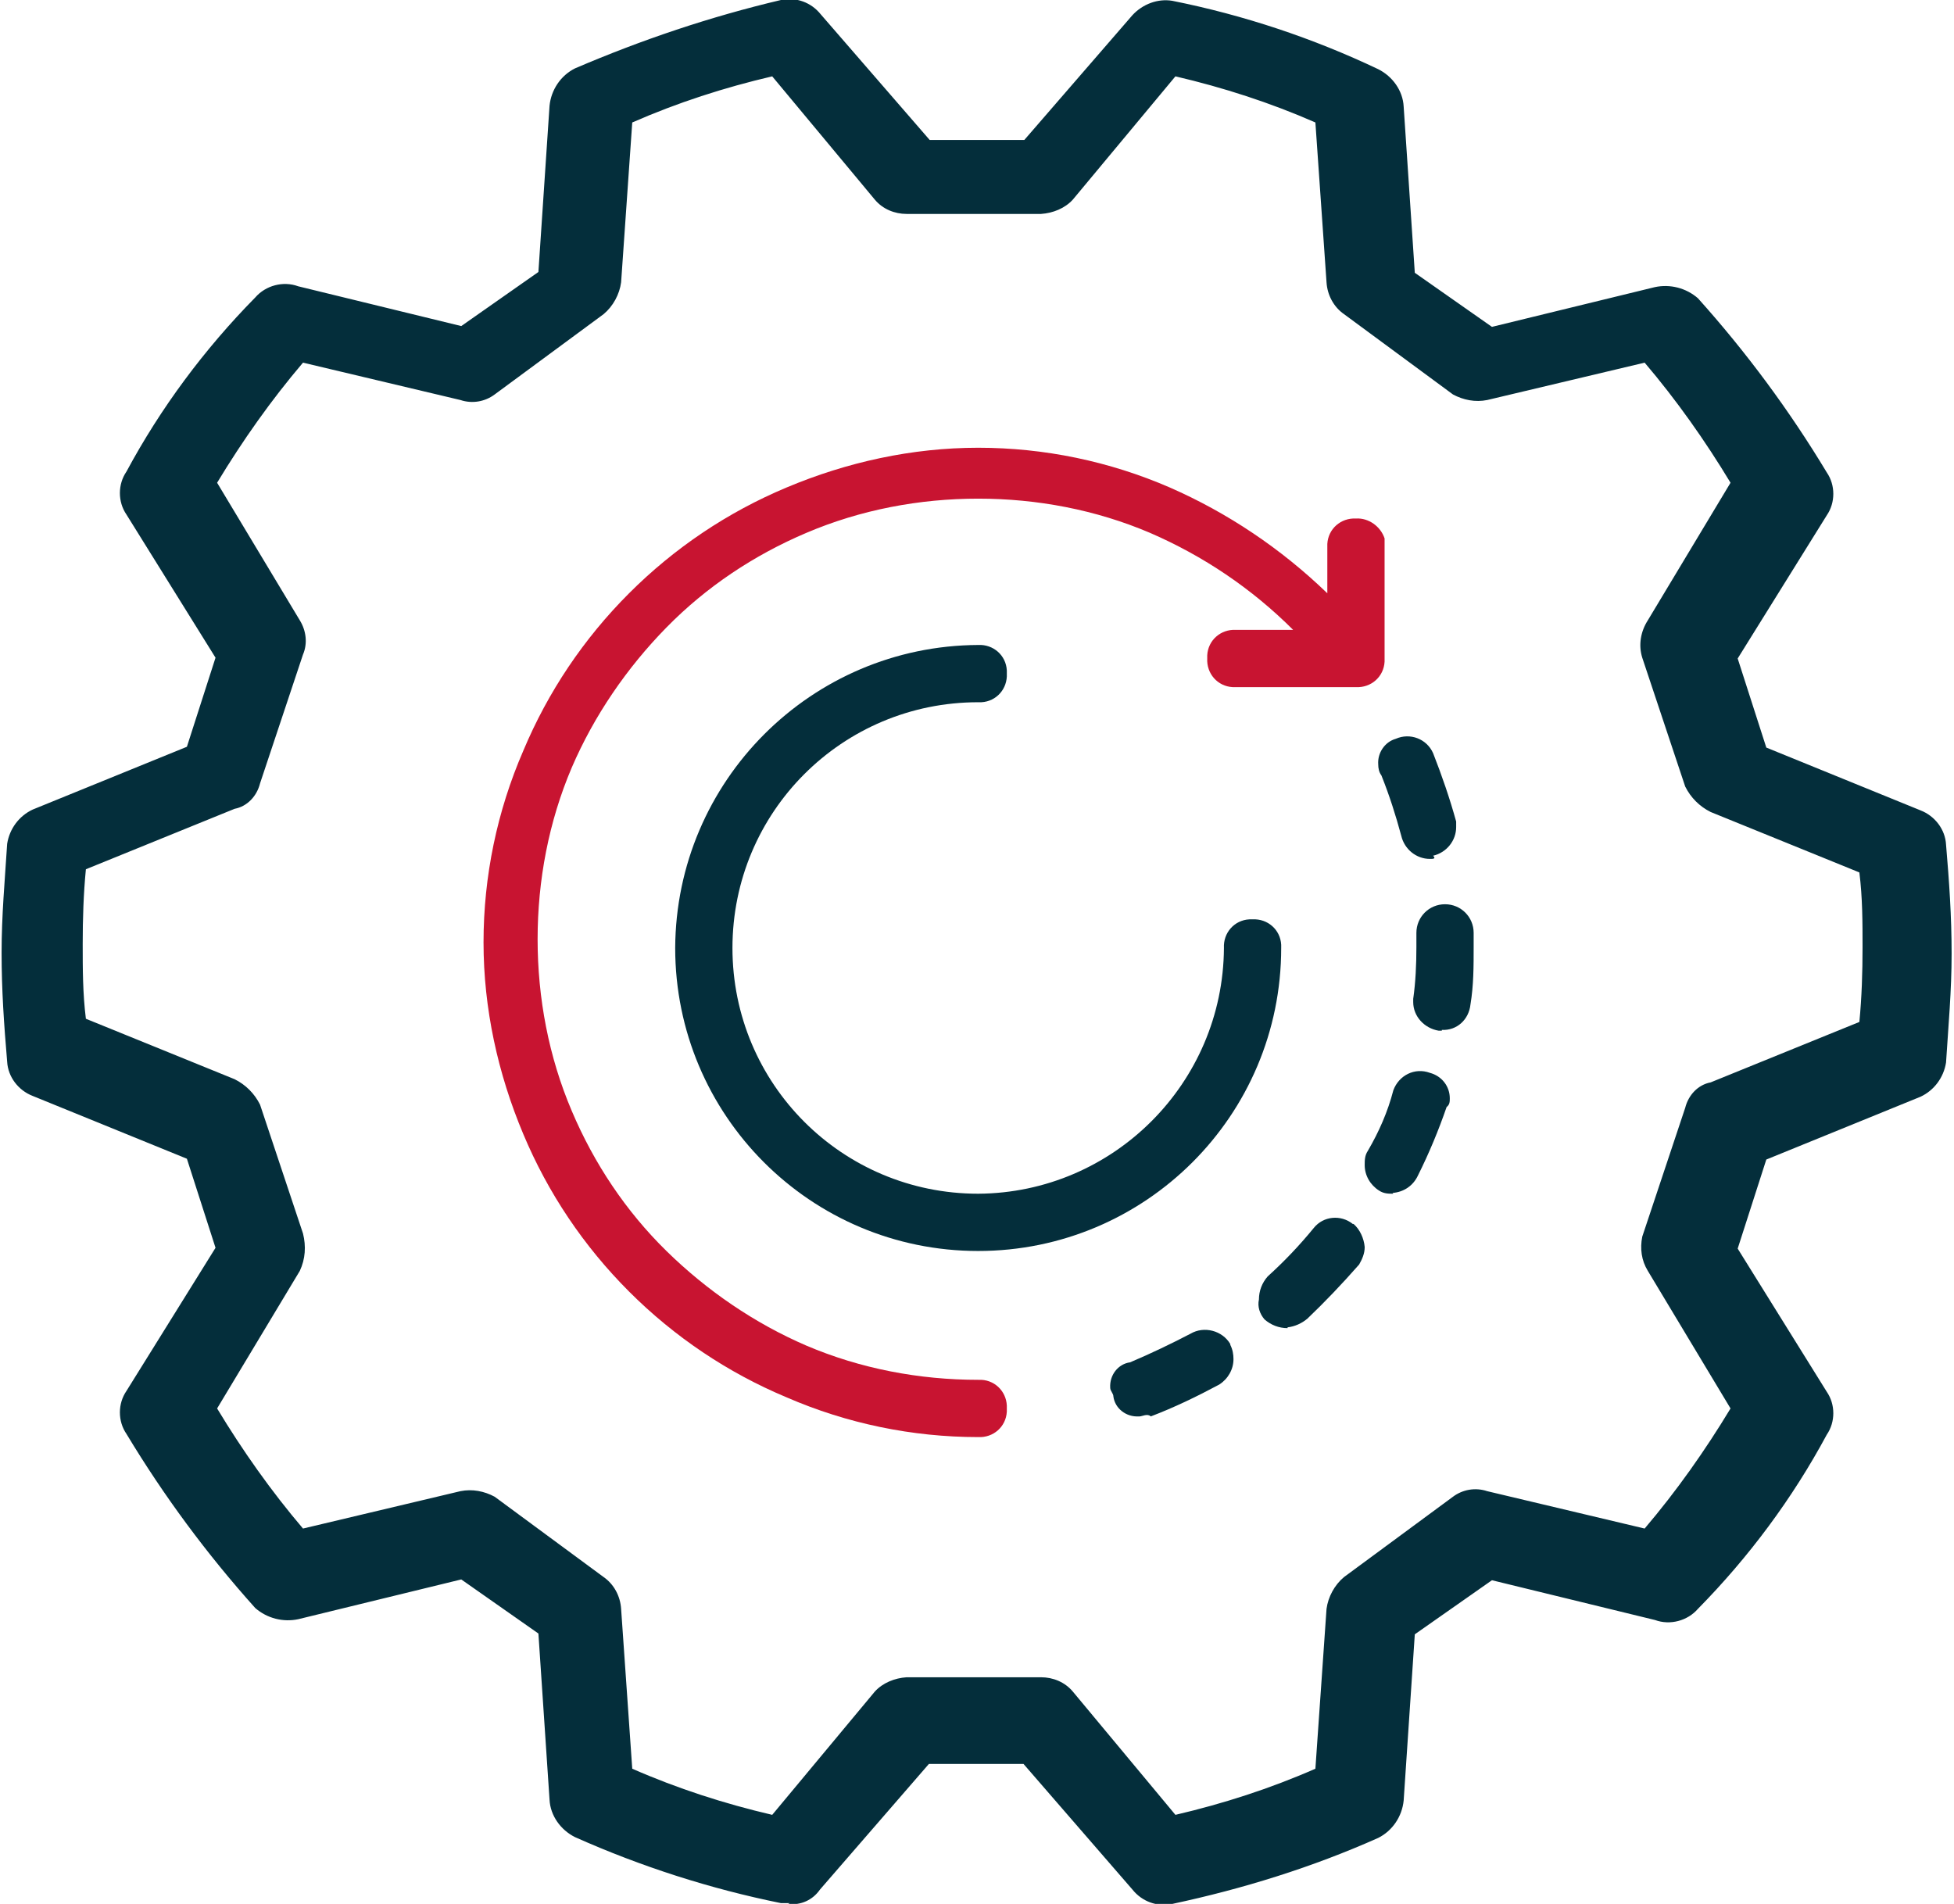
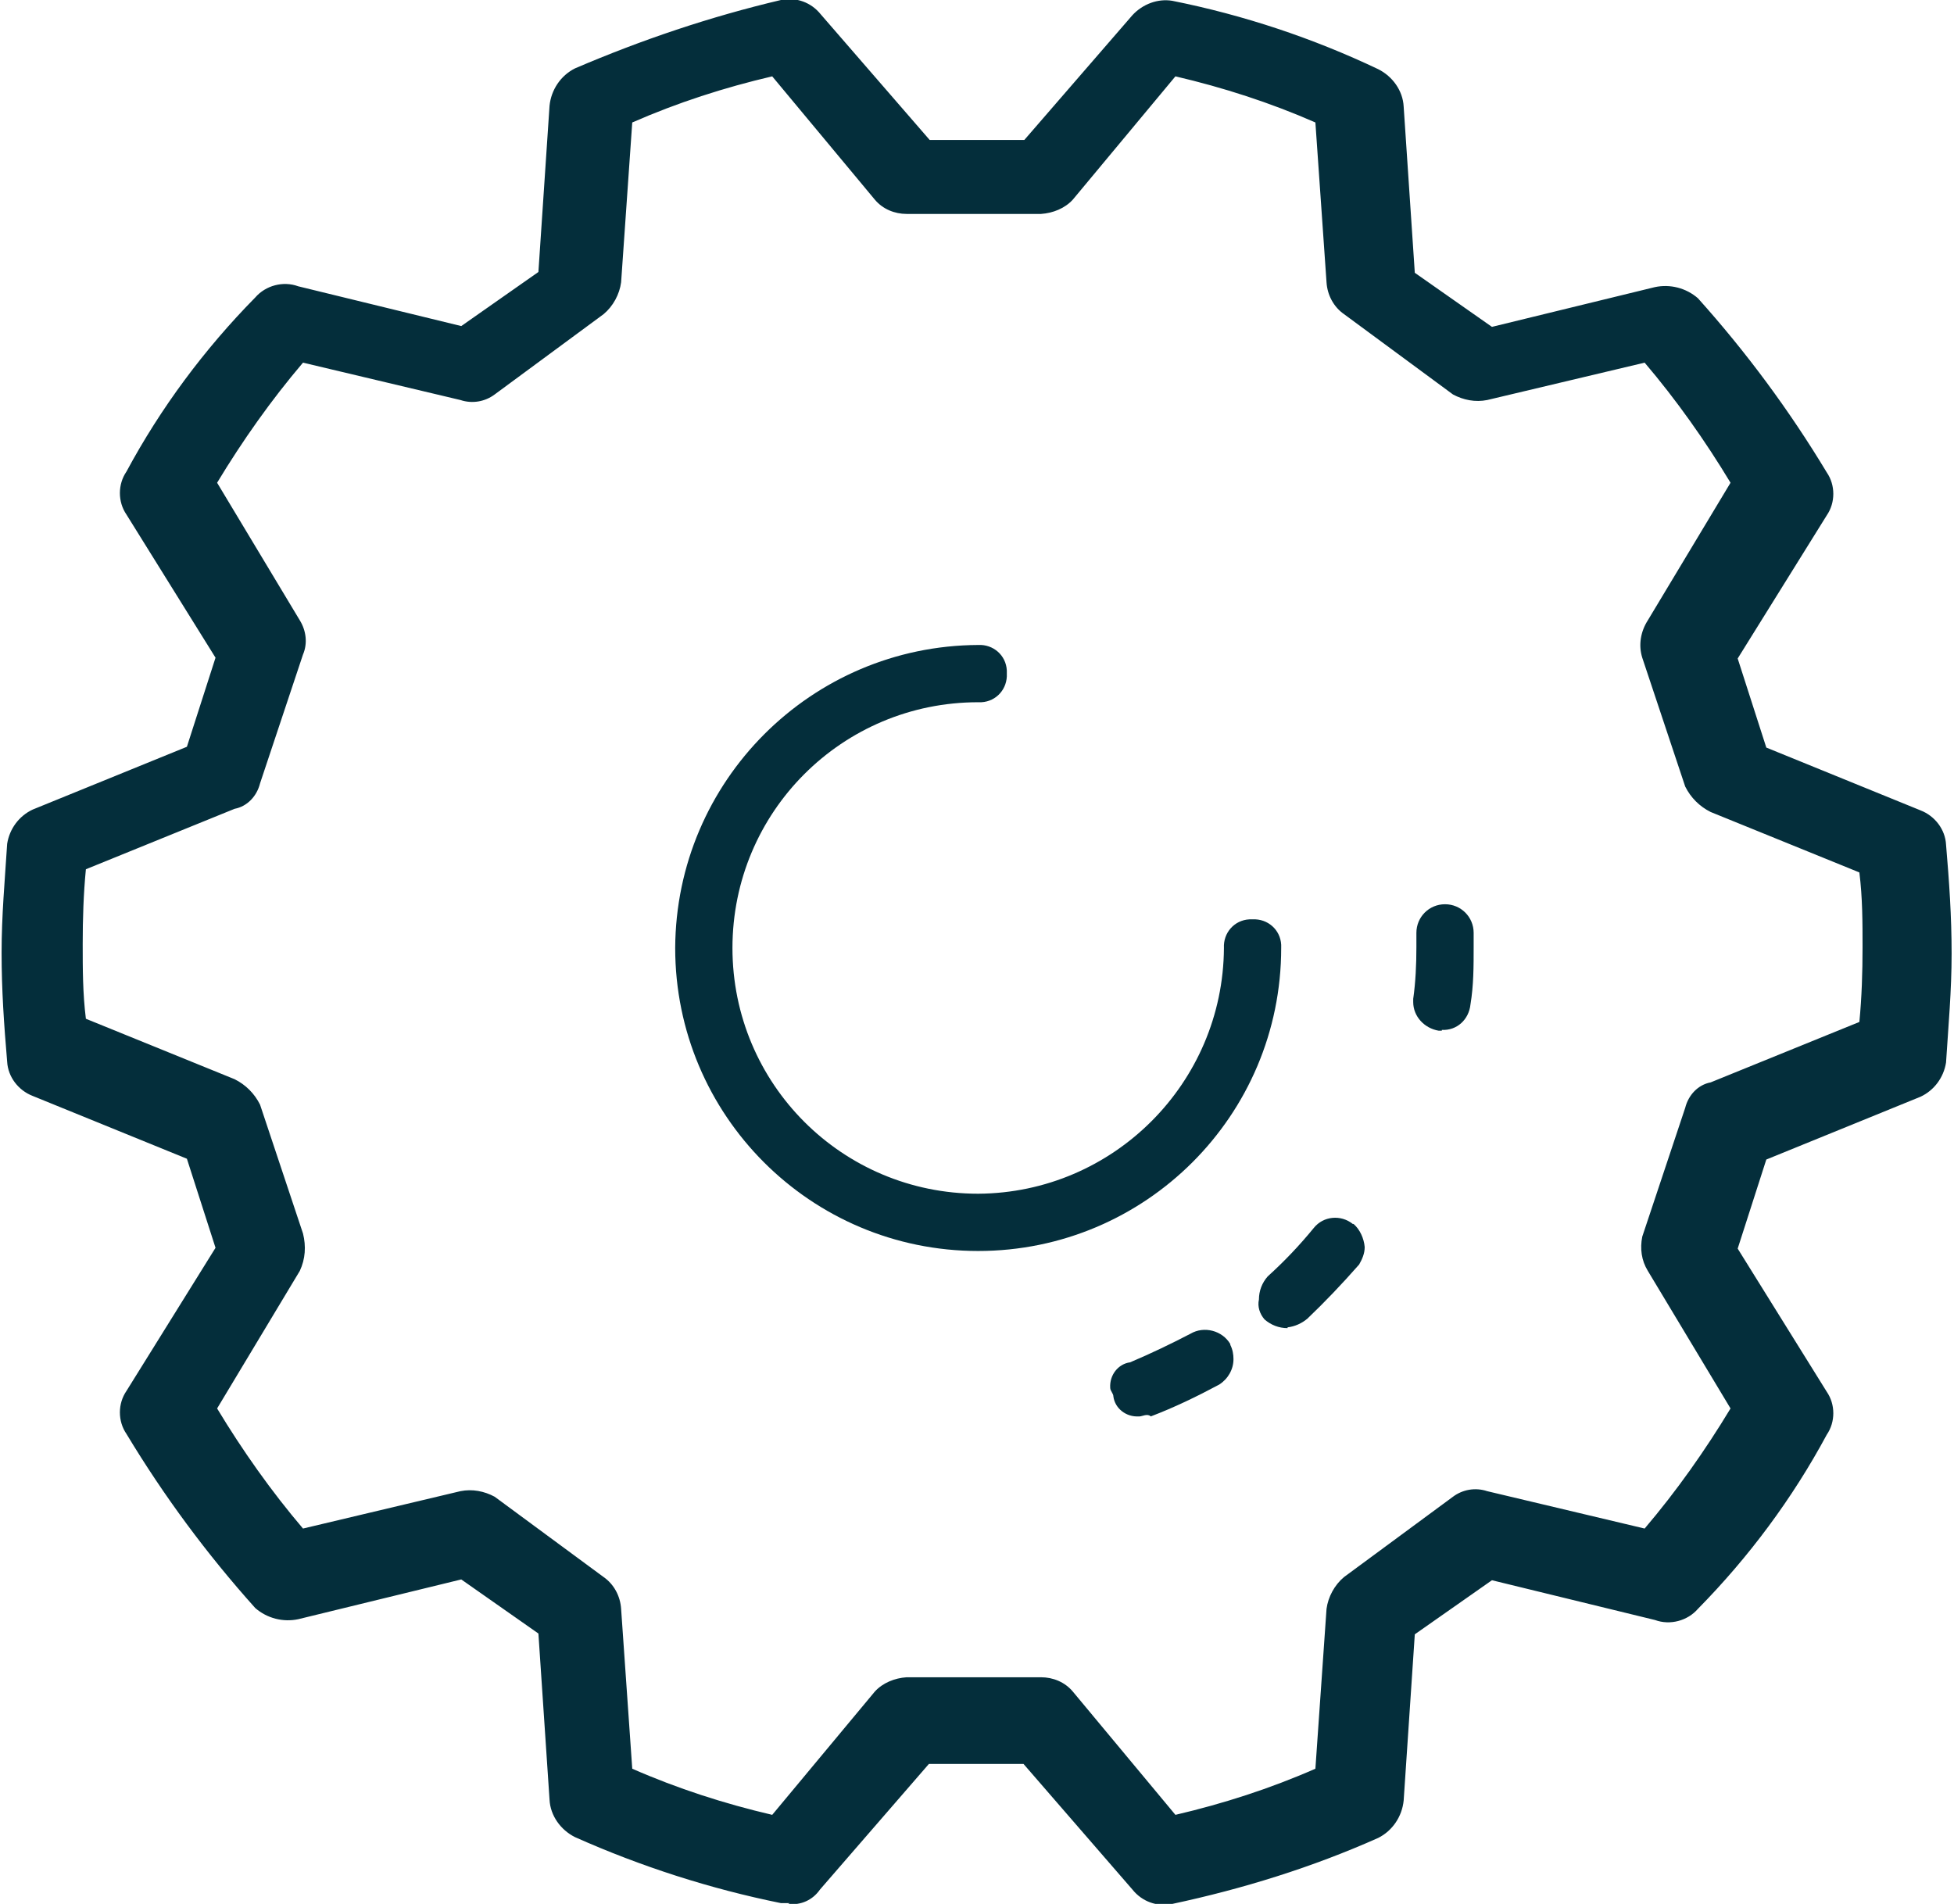
<svg xmlns="http://www.w3.org/2000/svg" id="Calque_2" viewBox="0 0 24.57 23.94">
  <defs>
    <style>.cls-1{fill:#c81431;}.cls-2{fill:#042e3b;}</style>
  </defs>
  <g id="visuel-final">
    <g id="ecosysteme-borne">
      <g id="icon-installateurs">
        <g id="Parametrer-couleurs-2">
          <g id="parametrer-couleur-m2mmanager-matooma">
            <g id="Groupe_7931">
              <path id="Tracé_2741" class="cls-2" d="M9.93,23.93h-.11c-.89-.18-1.76-.46-2.59-.83-.18-.09-.31-.27-.32-.47l-.14-2.09-.97-.68-2.05,.5c-.19,.04-.39-.01-.54-.14-.61-.68-1.15-1.41-1.62-2.19-.11-.16-.11-.38,0-.54l1.12-1.8-.36-1.12-1.94-.79c-.18-.07-.31-.24-.32-.43-.04-.47-.07-.9-.07-1.37s.04-.9,.07-1.37c.03-.19,.15-.35,.32-.43l1.94-.79,.36-1.12-1.12-1.8c-.11-.16-.11-.38,0-.54,.43-.8,.98-1.54,1.62-2.19,.13-.15,.35-.21,.54-.14l2.05,.5,.97-.68,.14-2.09c.02-.2,.14-.38,.32-.47,.84-.36,1.7-.65,2.59-.86,.19-.04,.38,.03,.5,.18l1.37,1.58h1.19L14.24,.19c.13-.14,.32-.21,.5-.18,.9,.18,1.77,.47,2.59,.86,.18,.09,.31,.27,.32,.47l.14,2.09,.97,.68,2.05-.5c.19-.04,.39,.01,.54,.14,.61,.68,1.15,1.41,1.62,2.19,.11,.16,.11,.38,0,.54l-1.12,1.8,.36,1.12,1.94,.79c.18,.07,.31,.24,.32,.43,.04,.47,.07,.9,.07,1.37s-.04,.9-.07,1.37c-.03,.19-.15,.35-.32,.43l-1.94,.79-.36,1.12,1.12,1.8c.11,.16,.11,.38,0,.54-.43,.8-.98,1.54-1.62,2.19-.13,.15-.35,.21-.54,.14l-2.05-.5-.97,.68-.14,2.09c-.02,.2-.14,.38-.32,.47-.83,.37-1.7,.64-2.59,.83-.19,.04-.38-.03-.5-.18l-1.37-1.58h-1.19l-1.37,1.58c-.09,.13-.24,.2-.4,.18Zm-1.98-1.69c.57,.25,1.16,.44,1.76,.58l1.29-1.55c.1-.11,.25-.17,.4-.18h1.69c.15,0,.3,.06,.4,.18l1.29,1.55c.6-.14,1.19-.33,1.76-.58l.14-2.01c.02-.15,.1-.3,.22-.4l1.37-1.01c.12-.09,.28-.12,.43-.07l1.98,.47c.4-.47,.76-.98,1.08-1.51l-1.04-1.73c-.08-.13-.1-.28-.07-.43l.54-1.62c.04-.16,.16-.29,.32-.32l1.87-.76c.03-.31,.04-.62,.04-.94,0-.31,0-.62-.04-.94l-1.87-.76c-.14-.07-.25-.18-.32-.32l-.54-1.62c-.05-.16-.02-.33,.07-.47l1.04-1.73c-.32-.53-.68-1.04-1.08-1.51l-1.98,.47c-.15,.03-.3,0-.43-.07l-1.37-1.01c-.13-.09-.21-.24-.22-.4l-.14-2.01c-.57-.25-1.16-.44-1.76-.58l-1.29,1.55c-.1,.11-.25,.17-.4,.18h-1.69c-.15,0-.3-.06-.4-.18l-1.29-1.55c-.6,.14-1.19,.33-1.76,.58l-.14,2.01c-.02,.15-.1,.3-.22,.4l-1.37,1.01c-.12,.09-.28,.12-.43,.07l-1.98-.47c-.4,.47-.76,.98-1.08,1.51l1.04,1.73c.08,.13,.1,.29,.04,.43l-.54,1.62c-.04,.16-.16,.29-.32,.32l-1.87,.76c-.03,.31-.04,.62-.04,.94,0,.31,0,.62,.04,.94l1.87,.76c.14,.07,.25,.18,.32,.32l.54,1.62c.04,.16,.03,.32-.04,.47l-1.04,1.73c.32,.53,.68,1.04,1.08,1.51l1.98-.47c.15-.03,.3,0,.43,.07l1.37,1.01c.13,.09,.21,.24,.22,.4l.14,2.01Z" />
              <path id="Tracé_2742" class="cls-2" d="M14.32,17.81c-.16,.01-.3-.1-.32-.25,0-.04-.04-.07-.04-.11-.01-.16,.1-.3,.25-.32,.26-.11,.51-.23,.76-.36,.17-.1,.4-.04,.5,.13,0,0,0,0,0,.01,.03,.06,.04,.12,.04,.18,0,.13-.07,.25-.18,.32-.28,.15-.57,.29-.86,.4-.04-.04-.11,0-.14,0Z" />
              <path id="Tracé_2743" class="cls-2" d="M16.19,16.7c-.11,0-.21-.04-.29-.11-.06-.07-.09-.16-.07-.25,0-.11,.04-.21,.11-.29,.21-.19,.4-.39,.58-.61,.12-.15,.34-.17,.49-.05,0,0,0,0,.01,0,.08,.07,.13,.18,.14,.29,0,.08-.03,.15-.07,.22-.22,.25-.43,.47-.65,.68-.07,.06-.16,.1-.25,.11Z" />
-               <path id="Tracé_2744" class="cls-2" d="M17.52,15.01c-.06,0-.12,0-.18-.04-.11-.07-.18-.19-.18-.32,0-.06,0-.12,.04-.18,.14-.24,.25-.49,.32-.76,.07-.19,.27-.29,.46-.22,0,0,0,0,0,0,.15,.04,.25,.17,.25,.32,0,.04,0,.08-.04,.11-.1,.29-.22,.58-.36,.86-.06,.13-.18,.21-.32,.22Z" />
              <path id="Tracé_2745" class="cls-2" d="M18.13,12.96h-.04c-.18-.03-.32-.18-.32-.36v-.04c.03-.21,.04-.43,.04-.65v-.18h0c0-.2,.16-.36,.36-.36s.36,.16,.36,.36v.18c0,.24,0,.48-.04,.72-.02,.19-.17,.33-.36,.32Z" />
-               <path id="Tracé_2746" class="cls-2" d="M17.98,10.8c-.17,0-.32-.12-.36-.29-.07-.26-.15-.51-.25-.76-.03-.04-.04-.09-.04-.14-.01-.14,.08-.28,.22-.32,.18-.08,.39,0,.47,.18,.11,.28,.21,.57,.29,.86v.07c0,.17-.12,.32-.29,.36,.04,.04,0,.04-.04,.04Z" />
              <path id="Tracé_2747" class="cls-2" d="M12.3,15.73c-2.11,0-3.81-1.71-3.81-3.81,.01-2.1,1.71-3.8,3.81-3.81,.19-.01,.35,.13,.36,.32,0,.01,0,.03,0,.04,.01,.19-.13,.35-.32,.36-.01,0-.03,0-.04,0-1.71,0-3.09,1.38-3.09,3.09h0c0,1.71,1.38,3.09,3.09,3.09h0c1.7-.01,3.08-1.39,3.09-3.09-.01-.19,.13-.35,.32-.36,.01,0,.03,0,.04,0,.19-.01,.35,.13,.36,.32,0,.01,0,.03,0,.04,0,2.11-1.71,3.81-3.81,3.81Z" />
-               <path id="Tracé_2748" class="cls-1" d="M17.05,6.52c-.19-.01-.35,.13-.36,.32,0,.01,0,.03,0,.04v.58c-.58-.56-1.25-1.01-1.98-1.33-.76-.33-1.58-.5-2.41-.5h0c-.83,0-1.65,.18-2.41,.5-.74,.31-1.41,.76-1.98,1.33-.57,.57-1.02,1.24-1.33,1.98-.33,.76-.5,1.58-.5,2.41h0c0,.83,.18,1.65,.5,2.41,.31,.74,.76,1.41,1.33,1.98,.57,.57,1.24,1.02,1.98,1.33,.76,.33,1.58,.5,2.41,.5,.19,.01,.35-.13,.36-.32,0-.01,0-.03,0-.04h0c.01-.19-.13-.35-.32-.36-.01,0-.03,0-.04,0h0c-.74,0-1.48-.14-2.16-.43-.65-.28-1.25-.69-1.76-1.19-.51-.5-.91-1.1-1.19-1.76-.29-.68-.43-1.42-.43-2.16h0c0-.74,.14-1.48,.43-2.16,.28-.65,.69-1.25,1.19-1.76,.5-.51,1.1-.91,1.76-1.19,.68-.29,1.42-.43,2.16-.43h0c.74,0,1.48,.14,2.16,.43,.67,.29,1.28,.7,1.8,1.22h-.72c-.19-.01-.35,.13-.36,.32,0,.01,0,.03,0,.04-.01,.19,.13,.35,.32,.36,.01,0,.03,0,.04,0h1.51c.19,.01,.35-.13,.36-.32,0-.01,0-.03,0-.04v-1.51c-.05-.15-.2-.26-.36-.25Z" />
            </g>
          </g>
        </g>
      </g>
    </g>
  </g>
</svg>